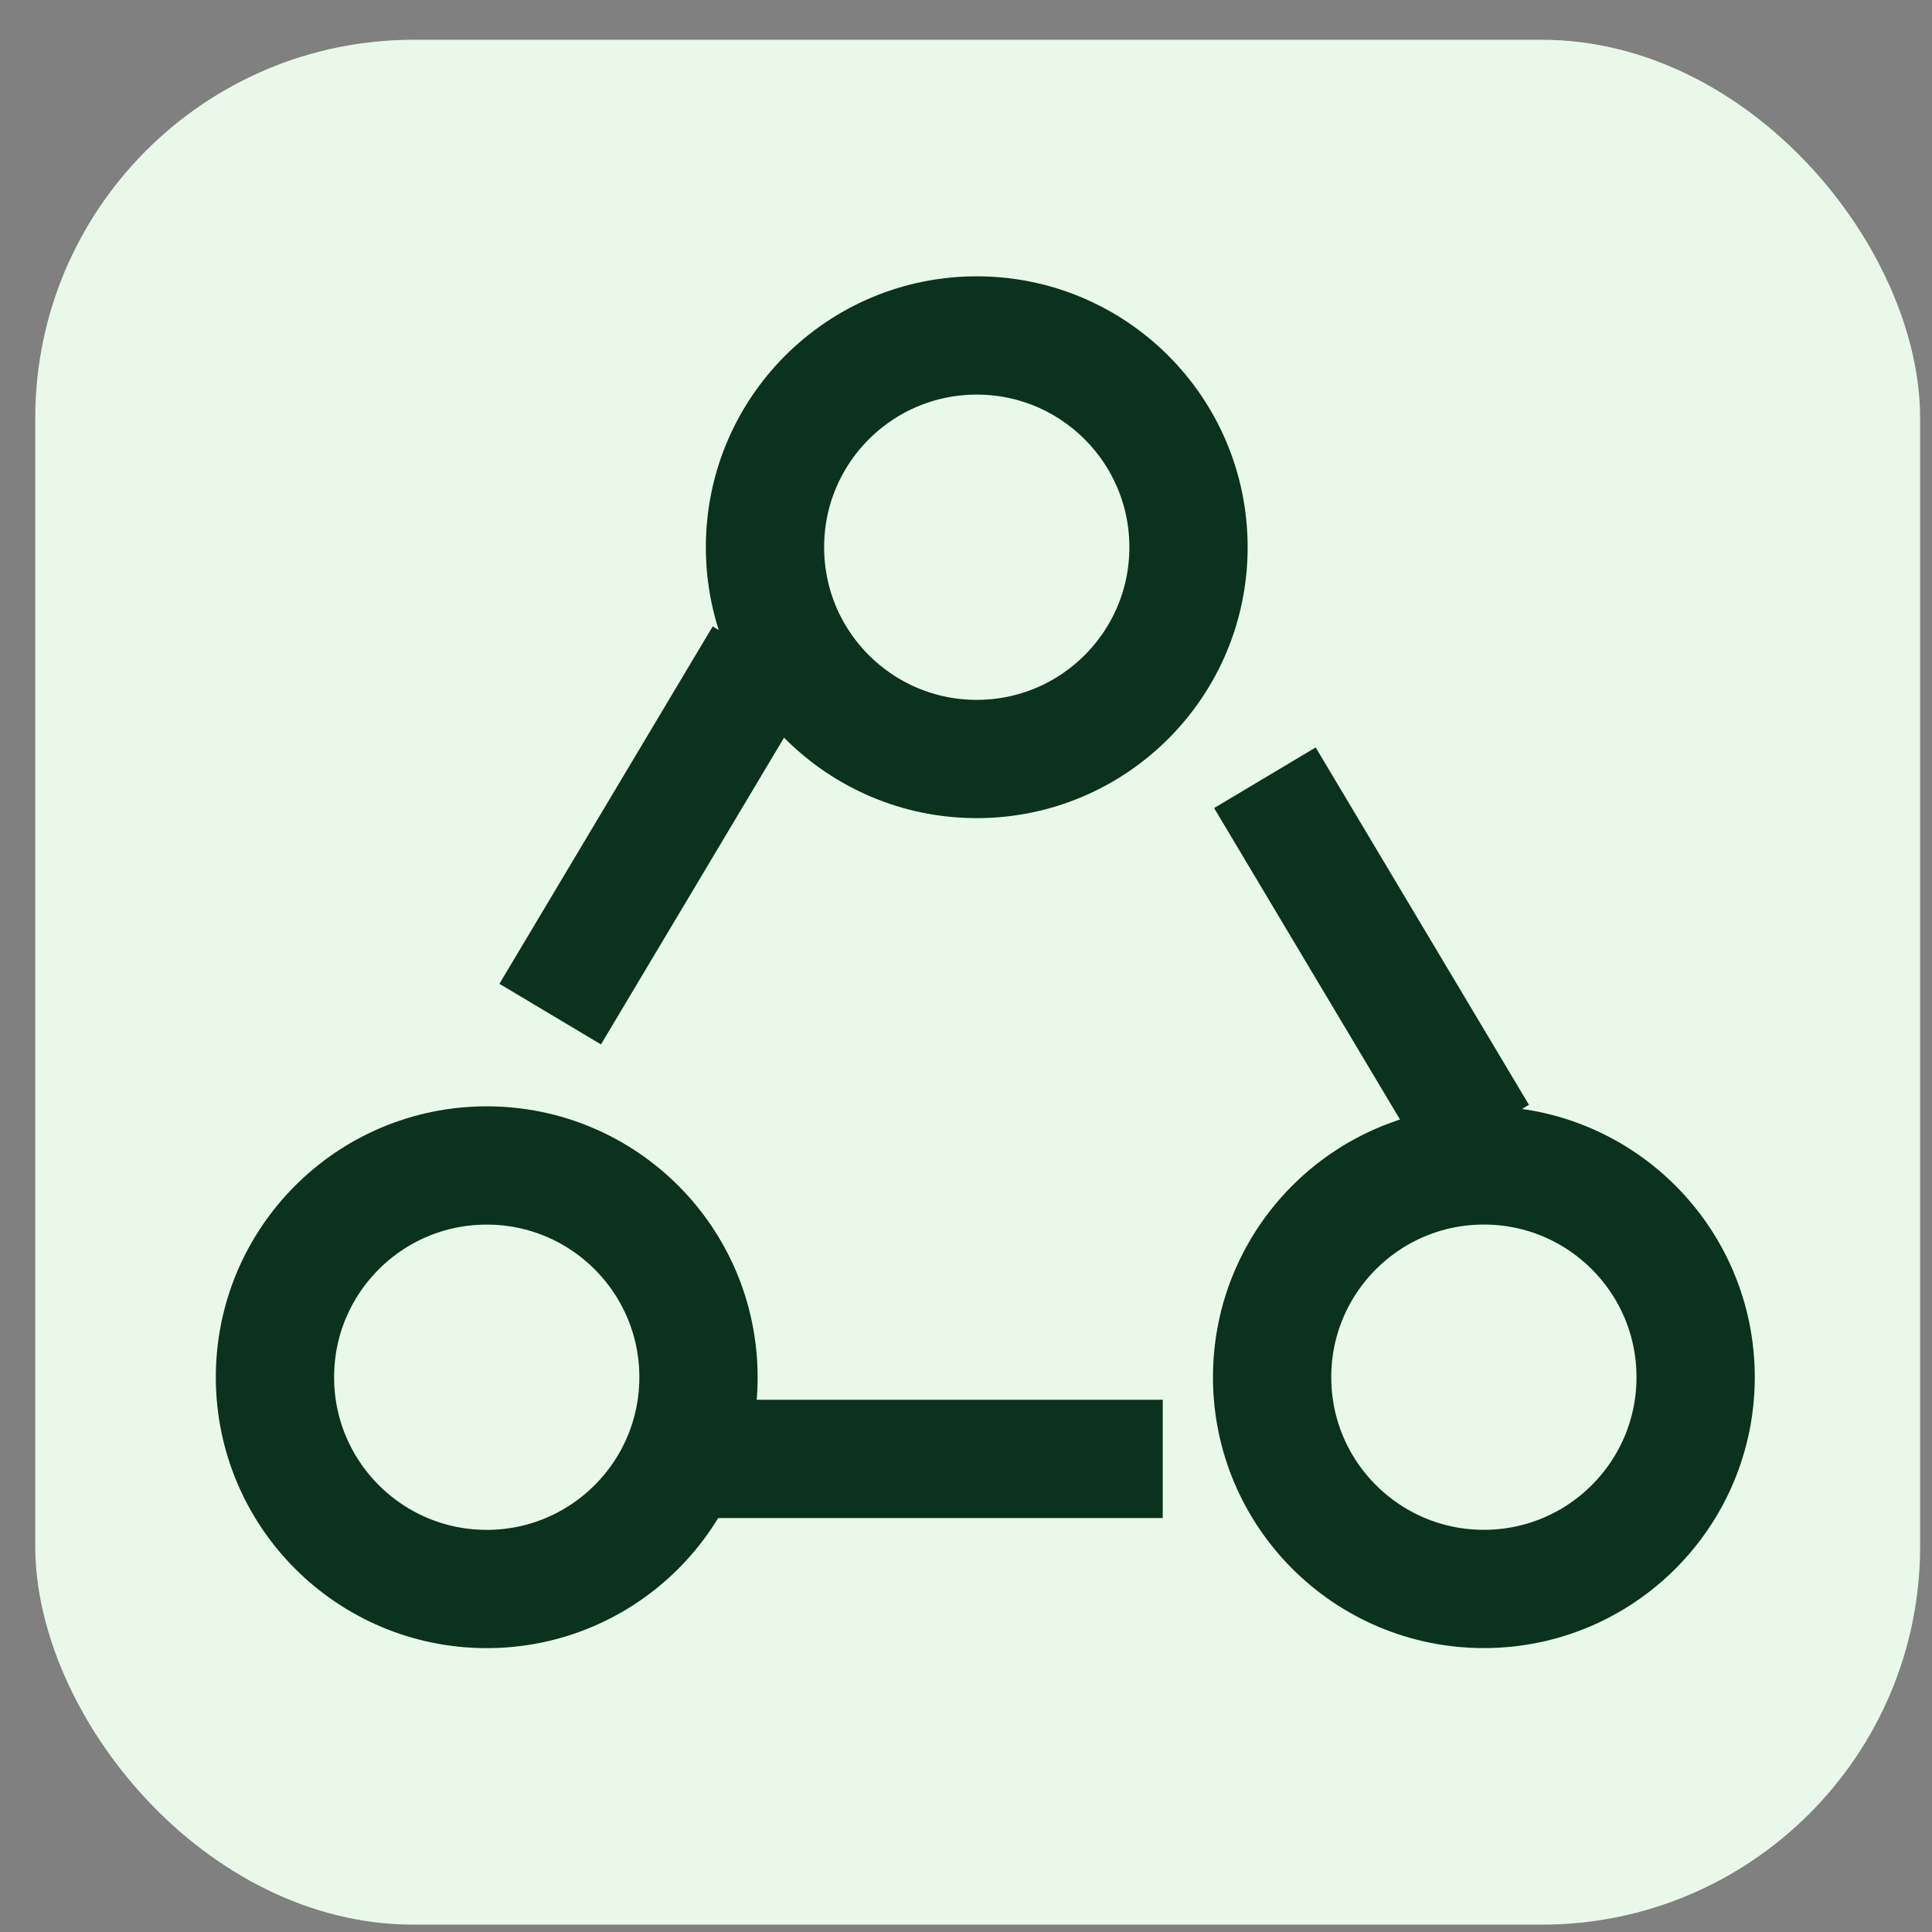
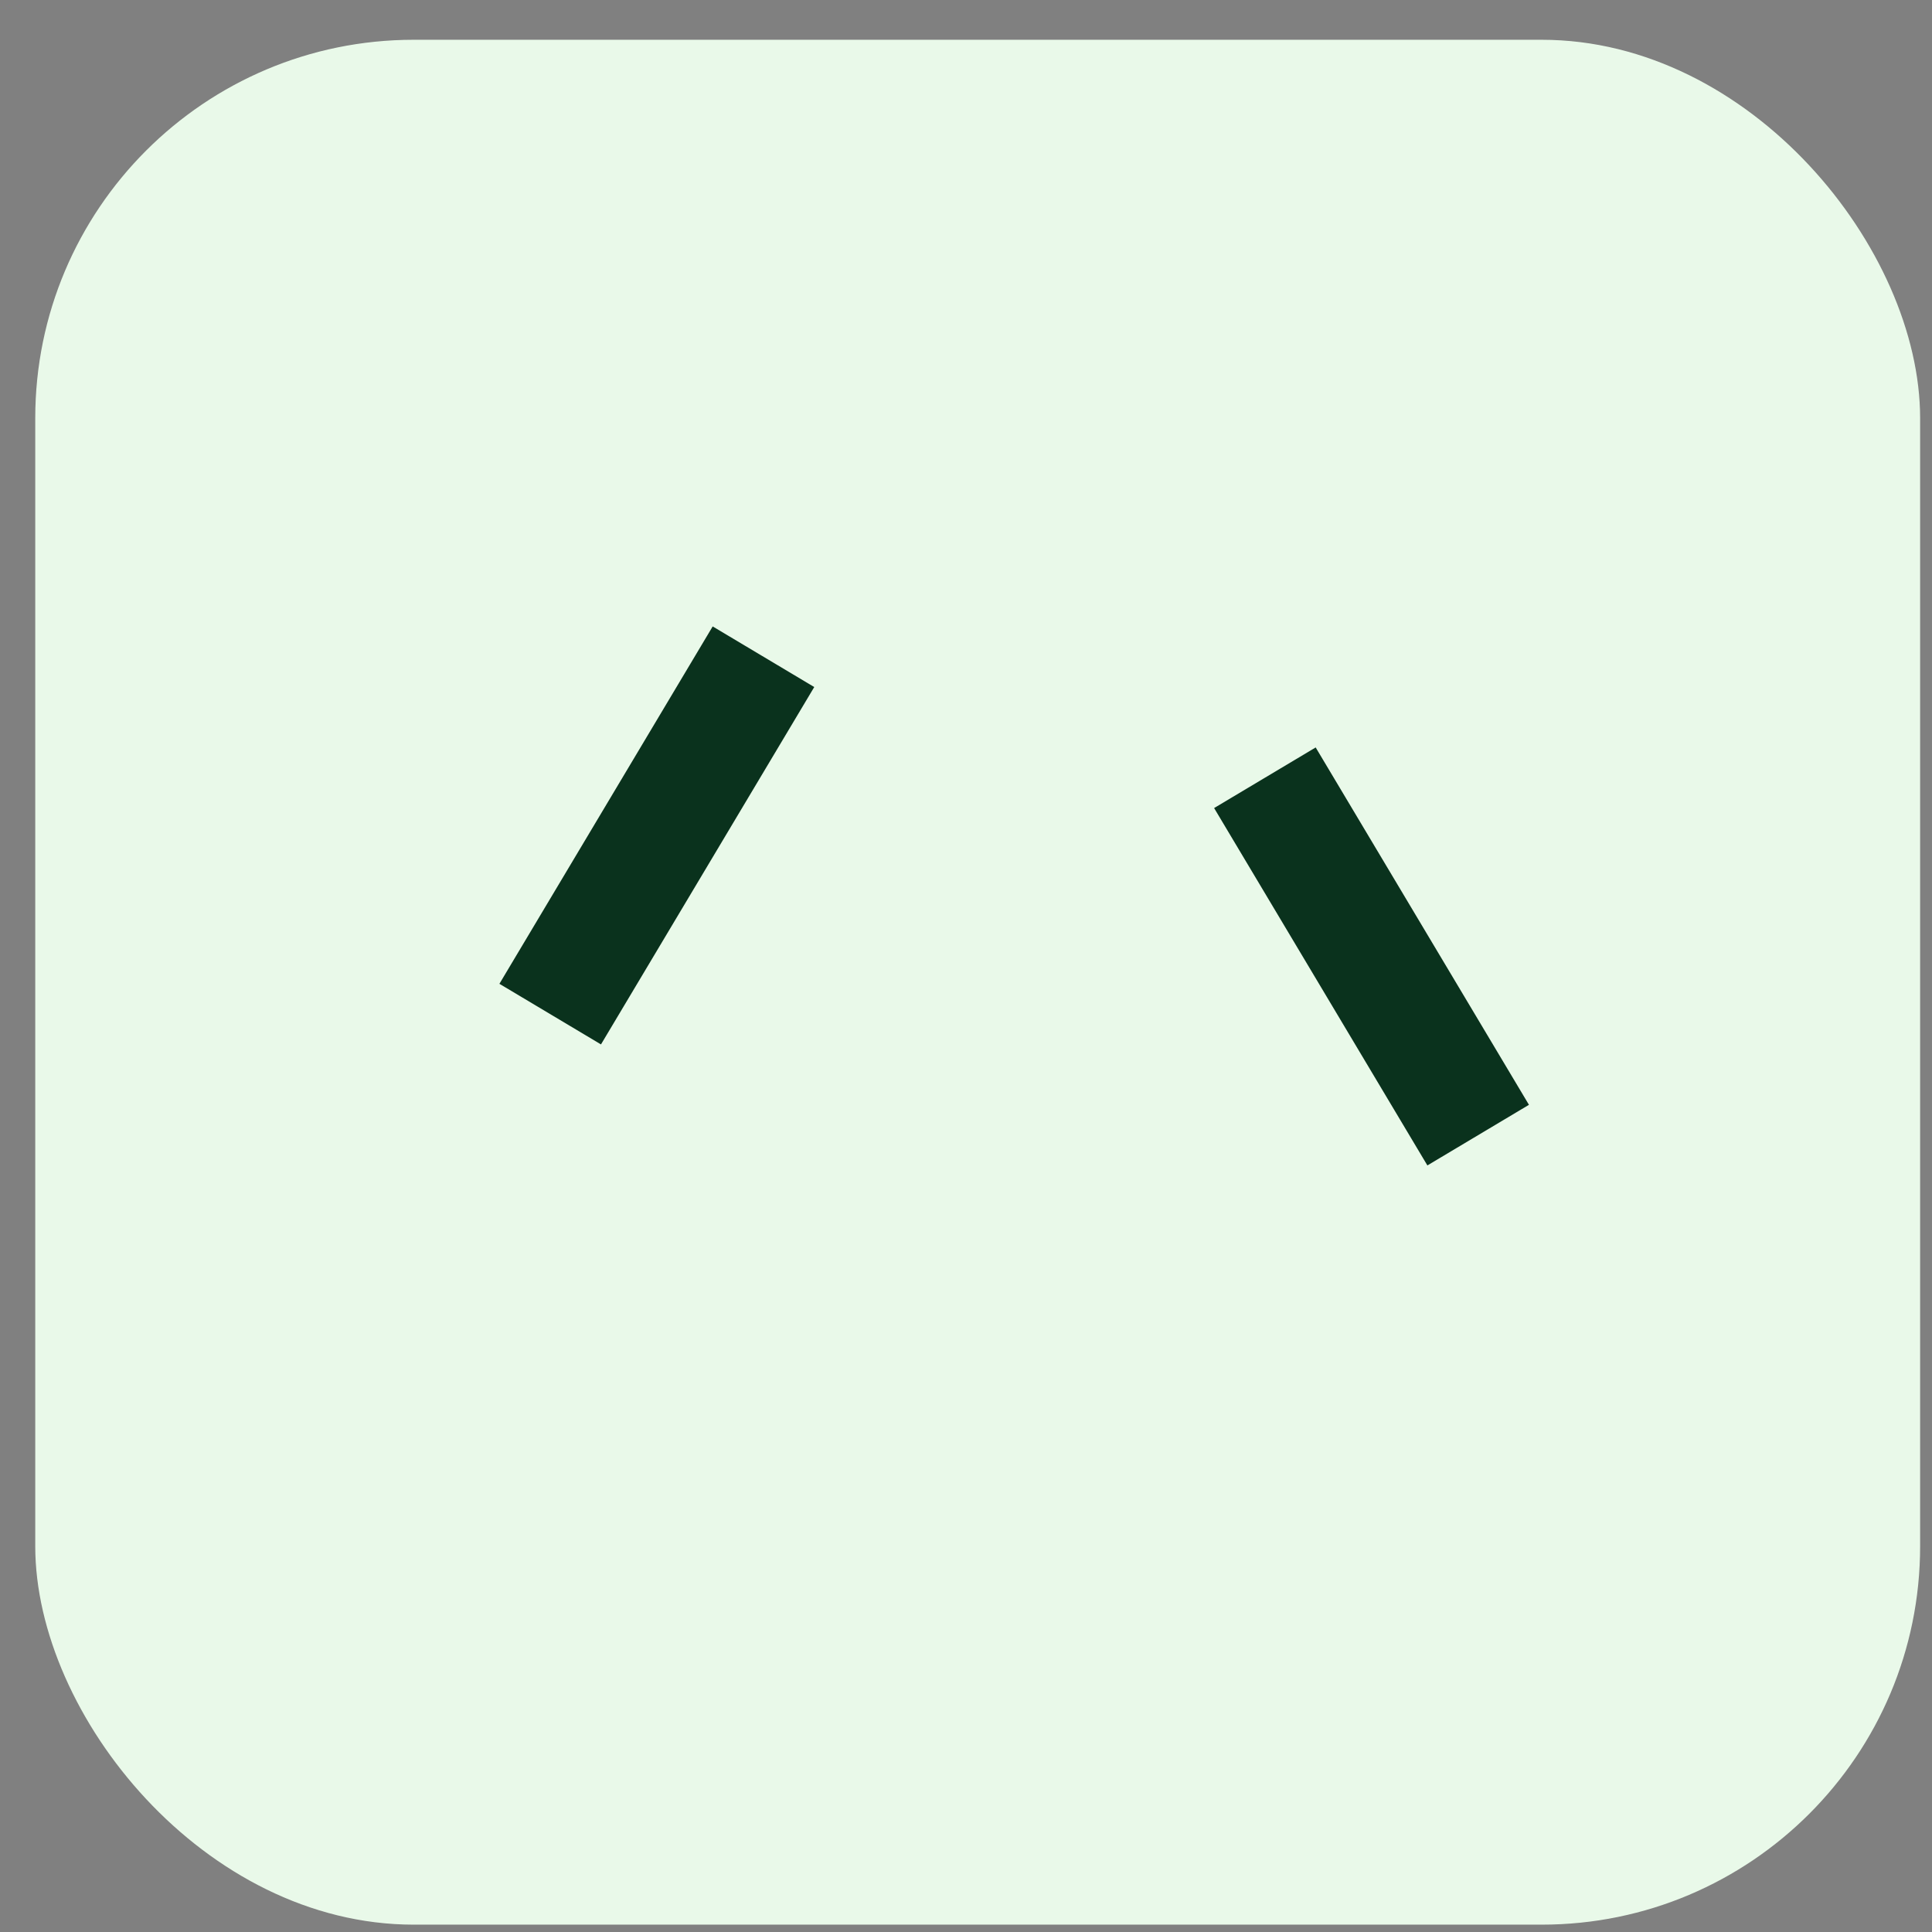
<svg xmlns="http://www.w3.org/2000/svg" fill="none" viewBox="0 0 41 41" height="41" width="41">
  <rect x="0" y="0" width="41" height="41" fill="#808080" stroke="none" />
  <rect fill="#E9F9E9" rx="8.031" height="40" width="40" y="0.844" x="0.748" />
-   <circle stroke-width="2.51" stroke="#0A321D" r="4.494" cy="11.613" cx="20.728" />
  <path stroke-width="2.51" stroke="#0A321D" d="M16.202 13.937L11.676 21.521" />
-   <circle stroke-width="2.51" stroke="#0A321D" r="4.494" cy="29.227" cx="10.329" />
-   <path stroke-width="2.51" stroke="#0A321D" d="M24.675 30.96L14.636 30.96" />
-   <circle stroke-width="2.51" stroke="#0A321D" r="4.494" cy="29.226" cx="31.49" />
  <path stroke-width="2.51" stroke="#0A321D" d="M26.843 16.505L31.369 24.089" />
</svg>